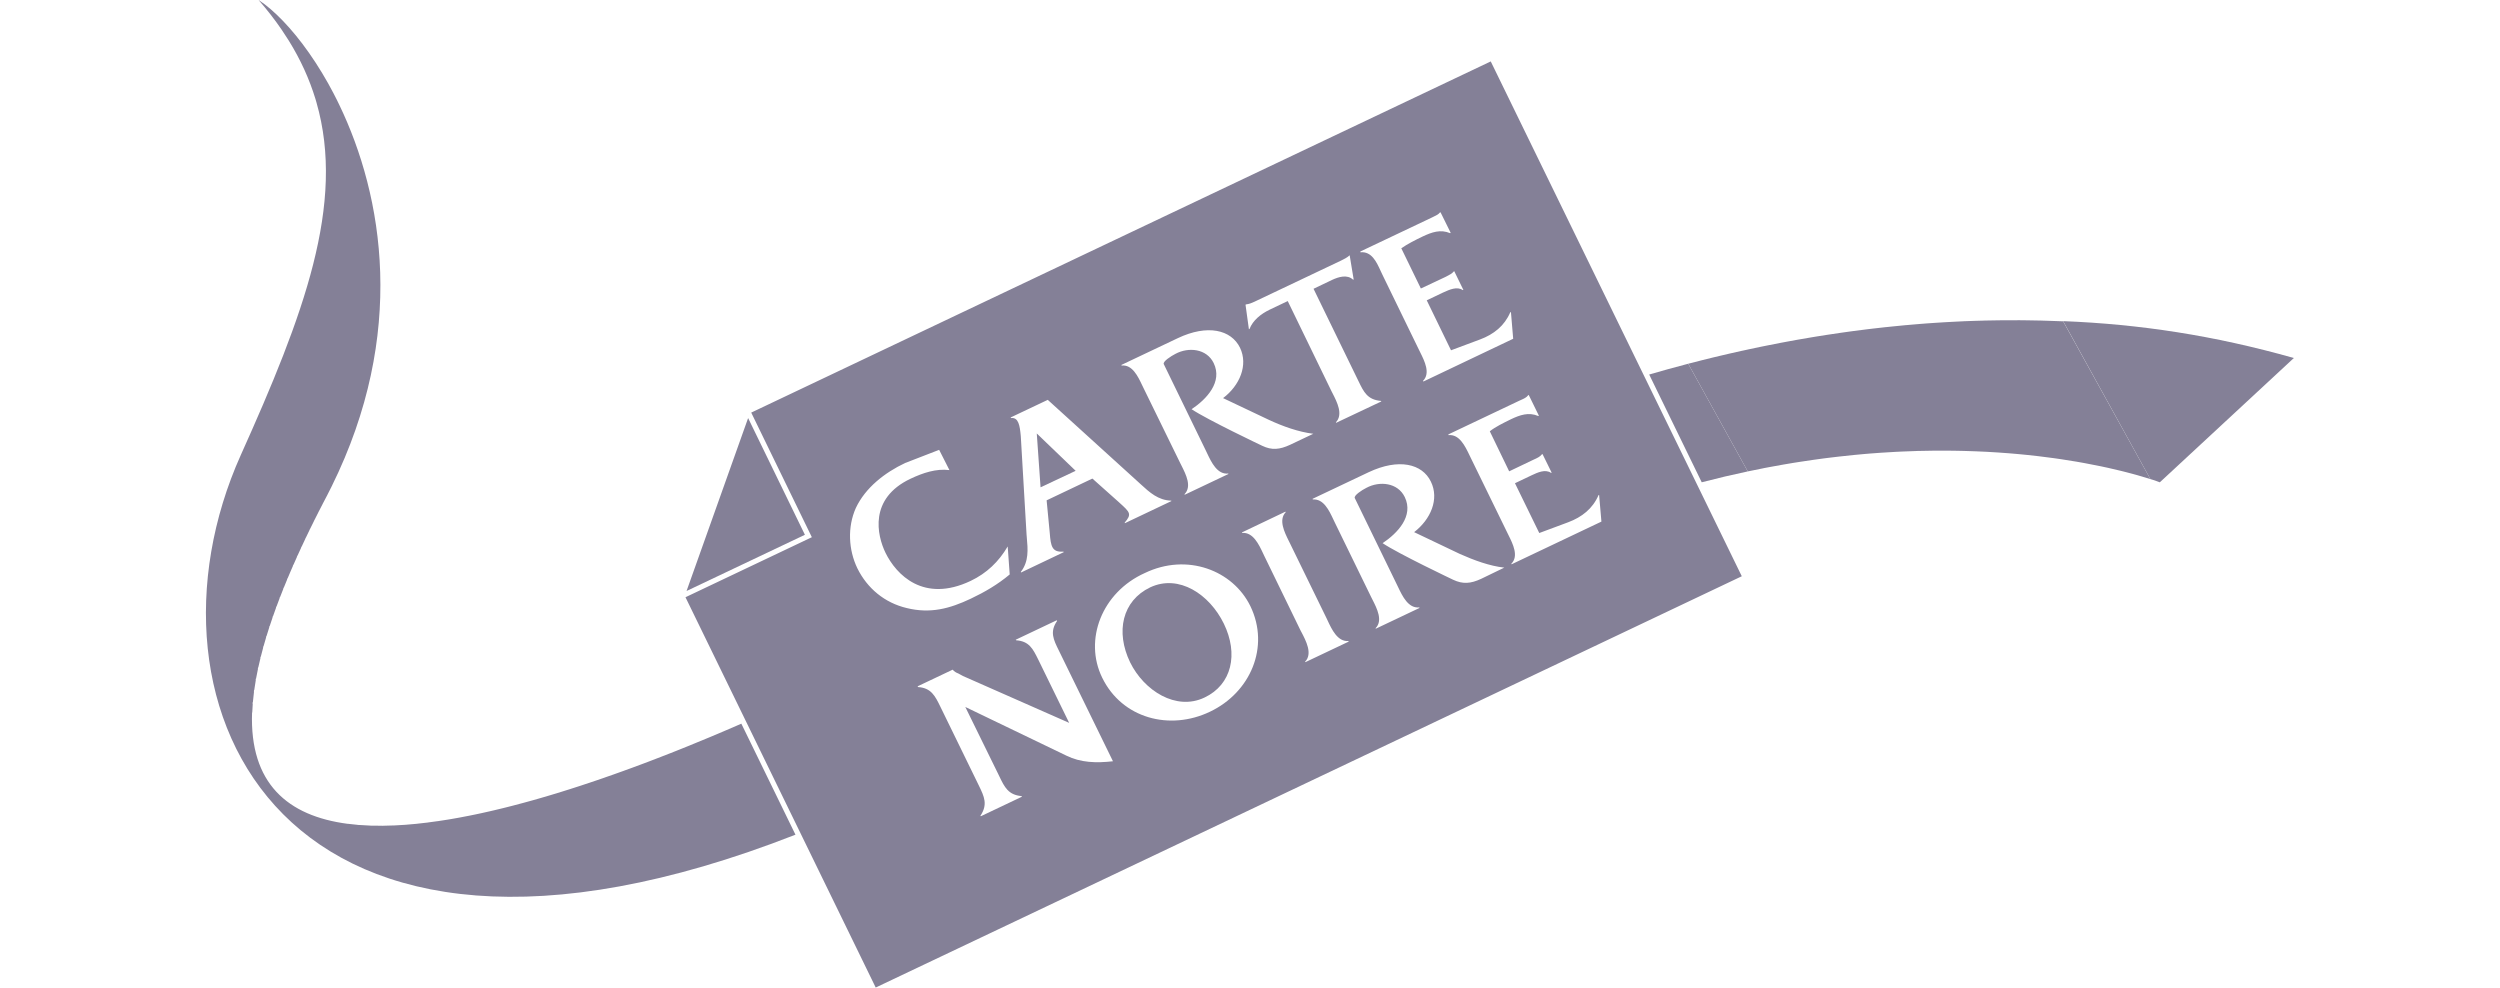
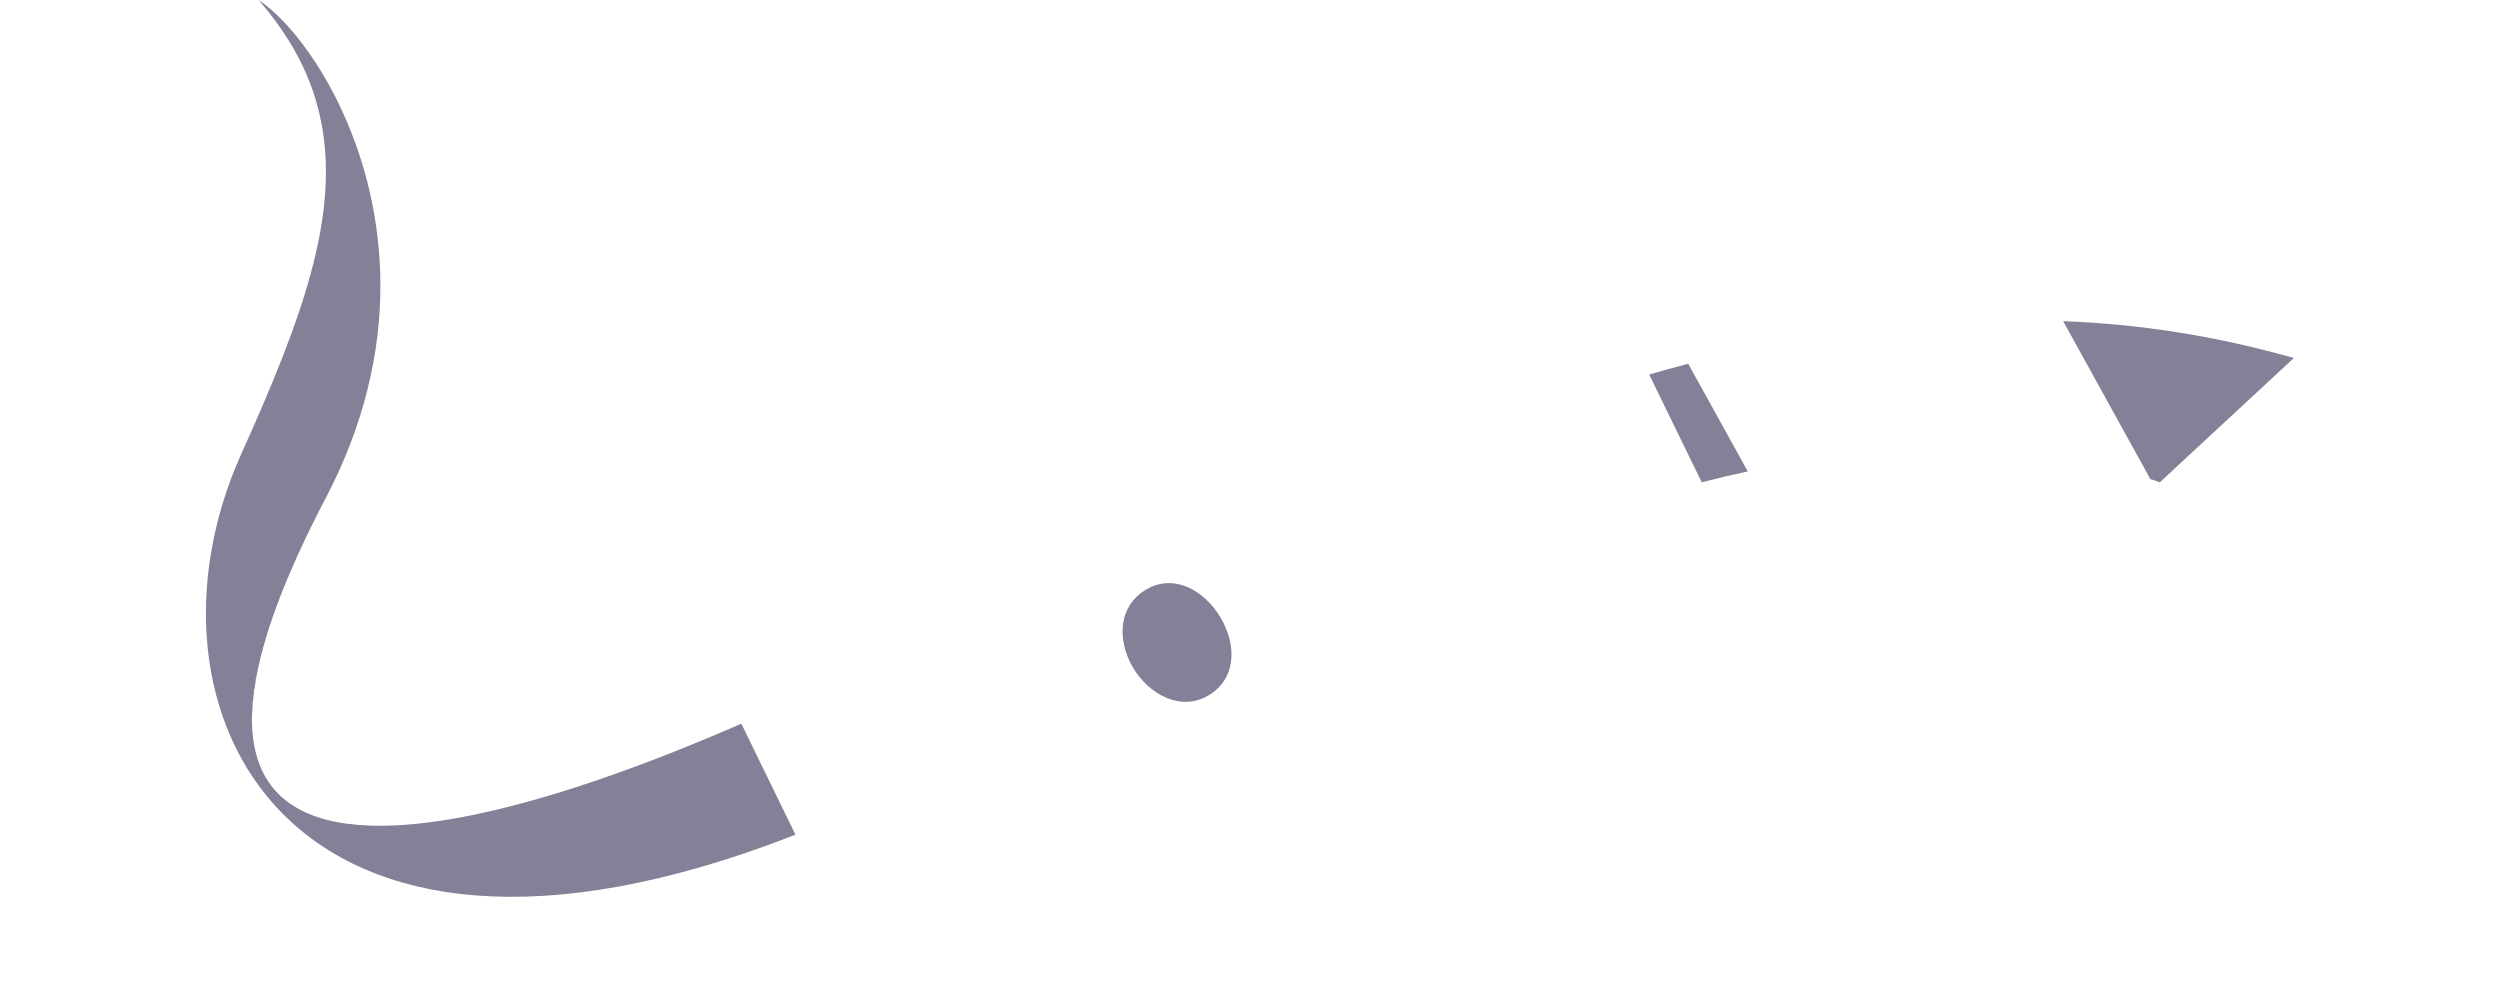
<svg xmlns="http://www.w3.org/2000/svg" width="162" height="64" viewBox="0 0 162 64" fill="none">
  <g id="Name=Carte noire, State=Default">
    <g id="Subtract">
      <path d="M51.546 54.088L48.039 46.894C47.855 46.974 47.67 47.054 47.485 47.135C47.324 47.205 47.161 47.273 46.999 47.343L46.902 47.385L46.598 47.514C46.545 47.536 46.491 47.559 46.438 47.582L46.034 47.752C45.541 47.958 45.046 48.162 44.547 48.364L44.052 48.563L43.929 48.612L43.838 48.649L43.836 48.65L43.76 48.68L43.759 48.68C43.658 48.72 43.558 48.76 43.457 48.8L43.356 48.839C43.191 48.904 43.024 48.969 42.859 49.032L42.859 49.033L42.259 49.264C42.192 49.29 42.124 49.316 42.056 49.342L41.656 49.493L41.554 49.531L41.05 49.718L40.948 49.756L40.442 49.939L40.443 49.94L40.34 49.977C40.194 50.031 40.047 50.082 39.9 50.134L39.898 50.135L39.831 50.159L39.728 50.196C39.558 50.256 39.387 50.316 39.216 50.374L39.217 50.375L39.114 50.411L38.6 50.587L38.553 50.603L38.24 50.708L38.241 50.709L38.155 50.737L38.154 50.736C38.004 50.787 37.852 50.837 37.701 50.887L37.7 50.888L37.636 50.909L37.552 50.936L37.03 51.104L36.945 51.132C36.876 51.153 36.805 51.175 36.735 51.197C36.63 51.23 36.526 51.264 36.421 51.296L36.334 51.323C36.158 51.377 35.982 51.431 35.806 51.484L35.721 51.51L35.719 51.511L35.626 51.538C35.452 51.59 35.277 51.642 35.103 51.692L35.055 51.706C34.893 51.753 34.73 51.8 34.569 51.845L34.481 51.87C34.301 51.92 34.12 51.969 33.942 52.018C33.701 52.083 33.461 52.147 33.222 52.209C33.066 52.249 32.912 52.288 32.758 52.327L32.675 52.347L32.585 52.37C32.472 52.398 32.359 52.425 32.246 52.451C32.183 52.466 32.12 52.482 32.057 52.497L31.753 52.568C31.646 52.592 31.539 52.617 31.432 52.64L31.182 52.696C31.14 52.705 31.099 52.713 31.058 52.722L31 52.735L30.96 52.743C30.9 52.756 30.84 52.769 30.78 52.781C30.636 52.811 30.492 52.84 30.349 52.869L30.349 52.868C30.157 52.906 29.967 52.942 29.777 52.978C29.748 52.983 29.718 52.989 29.689 52.994C29.538 53.022 29.387 53.048 29.237 53.074C29.165 53.086 29.094 53.098 29.022 53.11C28.825 53.142 28.63 53.173 28.435 53.201C28.405 53.206 28.375 53.21 28.345 53.215L28.344 53.213C28.144 53.243 27.944 53.27 27.748 53.294L27.749 53.296C27.719 53.3 27.688 53.303 27.658 53.307C27.453 53.333 27.251 53.354 27.05 53.375L27.051 53.376C27.02 53.379 26.988 53.383 26.957 53.386C26.749 53.406 26.542 53.424 26.337 53.44L26.338 53.441L26.306 53.443L26.243 53.448C26.029 53.463 25.818 53.476 25.609 53.485L25.61 53.486C25.577 53.488 25.544 53.489 25.512 53.49L25.511 53.489C25.291 53.498 25.075 53.504 24.86 53.507L24.862 53.509C24.828 53.509 24.794 53.509 24.761 53.51L24.759 53.508C24.535 53.509 24.31 53.507 24.086 53.501L24.088 53.503C24.054 53.502 24.02 53.501 23.985 53.5L23.984 53.498C23.75 53.49 23.516 53.476 23.282 53.458L23.285 53.462C23.249 53.459 23.213 53.456 23.177 53.453L23.174 53.45C22.959 53.431 22.744 53.408 22.529 53.38L22.533 53.384C18.637 52.874 16.168 50.766 16.334 46.166L16.345 46.179C16.352 45.994 16.363 45.806 16.378 45.613L16.367 45.6C16.369 45.565 16.372 45.53 16.375 45.494L16.386 45.506C16.406 45.283 16.43 45.056 16.46 44.822L16.45 44.811C16.455 44.778 16.459 44.744 16.464 44.711L16.474 44.722C16.503 44.51 16.536 44.293 16.576 44.071L16.566 44.06C16.572 44.029 16.578 43.997 16.583 43.965L16.592 43.975C16.63 43.769 16.67 43.56 16.716 43.347L16.707 43.337L16.72 43.28L16.727 43.244L16.736 43.254C16.779 43.055 16.826 42.853 16.877 42.647L16.868 42.637C16.876 42.607 16.883 42.577 16.891 42.547L16.899 42.557C16.948 42.363 16.999 42.166 17.054 41.966L17.046 41.957C17.054 41.928 17.062 41.898 17.071 41.868L17.078 41.877C17.131 41.688 17.187 41.497 17.245 41.301L17.238 41.293C17.247 41.264 17.256 41.235 17.265 41.206L17.272 41.215C17.329 41.03 17.387 40.842 17.449 40.651L17.442 40.642C17.451 40.614 17.461 40.586 17.47 40.557L17.478 40.566C17.536 40.384 17.599 40.2 17.663 40.013L17.657 40.005C17.666 39.977 17.676 39.949 17.686 39.921L17.693 39.929C17.755 39.75 17.82 39.568 17.887 39.385L17.881 39.377C17.89 39.35 17.901 39.322 17.911 39.295L17.918 39.303C17.982 39.127 18.05 38.947 18.119 38.766L18.113 38.759L18.144 38.678L18.151 38.686C18.218 38.511 18.287 38.336 18.359 38.157L18.352 38.15L18.384 38.071L18.391 38.078C18.46 37.906 18.531 37.732 18.605 37.556L18.599 37.549L18.631 37.471L18.637 37.478L18.81 37.07L18.804 37.063L18.805 37.062L18.811 37.068C18.849 36.977 18.889 36.886 18.929 36.794L18.93 36.793L18.931 36.791C18.947 36.754 18.963 36.717 18.979 36.68L18.974 36.674L19.01 36.59L19.017 36.597C19.09 36.428 19.165 36.259 19.242 36.089L19.237 36.083L19.274 36L19.279 36.005L19.509 35.502L19.505 35.497L19.544 35.414L19.548 35.419C19.624 35.255 19.702 35.089 19.782 34.92L19.779 34.917L19.818 34.835L19.821 34.839C19.898 34.676 19.978 34.511 20.059 34.344L20.057 34.342L20.096 34.261L20.098 34.264L20.136 34.187L20.137 34.186C20.203 34.05 20.271 33.912 20.34 33.774L20.338 33.772L20.378 33.692L20.379 33.694L20.625 33.208L20.624 33.206L20.664 33.127L20.665 33.128C20.747 32.968 20.829 32.807 20.914 32.645L20.913 32.644L20.953 32.566L20.954 32.567C21.003 32.473 21.052 32.379 21.101 32.285L21.205 32.087C21.218 32.06 21.231 32.033 21.245 32.007C21.329 31.844 21.41 31.682 21.49 31.521C26.378 21.635 24.828 12.697 21.985 6.793C21.932 6.682 21.878 6.571 21.823 6.46L21.822 6.459C21.759 6.332 21.695 6.207 21.63 6.083L21.633 6.087C21.396 5.629 21.143 5.179 20.876 4.737C19.766 2.895 18.571 1.48 17.531 0.588L17.529 0.586C17.285 0.374 17.027 0.178 16.757 0L16.759 0.002L16.756 0C17.31 0.635 17.805 1.272 18.244 1.913C18.405 2.148 18.56 2.386 18.71 2.627C19.481 3.87 20.049 5.128 20.44 6.41C20.462 6.485 20.485 6.561 20.506 6.636C22.399 13.211 19.678 20.43 15.6 29.494C8.321 45.722 18.234 67.124 51.546 54.088Z" fill="#848097" />
      <path d="M106.867 24.269L110.272 31.252C111.286 30.988 112.281 30.754 113.256 30.548L109.396 23.57C108.53 23.797 107.687 24.03 106.867 24.269Z" fill="#848097" />
-       <path d="M130.906 20.751L130.907 20.752C131.045 20.753 131.184 20.754 131.323 20.756C131.645 20.76 131.968 20.765 132.291 20.773L132.292 20.774C132.432 20.778 132.572 20.782 132.713 20.787C133.039 20.796 133.365 20.807 133.691 20.821L139.344 31.045C139.127 30.976 138.851 30.891 138.521 30.798C138.464 30.782 138.406 30.766 138.346 30.749L138.315 30.741L138.254 30.724L138.2 30.709C138.048 30.668 137.886 30.625 137.714 30.582L137.672 30.571C137.627 30.56 137.582 30.548 137.536 30.537C137.491 30.526 137.445 30.514 137.399 30.503C137.153 30.443 136.89 30.381 136.612 30.319C136.46 30.285 136.302 30.251 136.14 30.217C135.803 30.146 135.445 30.076 135.066 30.007C134.904 29.977 134.738 29.948 134.568 29.918C134.243 29.863 133.905 29.808 133.554 29.756C133.407 29.734 133.256 29.712 133.104 29.691C132.77 29.645 132.427 29.602 132.072 29.559C131.833 29.532 131.589 29.505 131.341 29.479C131.197 29.465 131.051 29.45 130.903 29.436C130.866 29.433 130.829 29.429 130.792 29.426L130.79 29.426L130.789 29.425L130.751 29.422C130.707 29.418 130.662 29.414 130.617 29.41C130.473 29.397 130.329 29.385 130.182 29.373C129.947 29.354 129.709 29.337 129.467 29.321C129.234 29.305 128.997 29.291 128.757 29.278C128.525 29.266 128.29 29.255 128.052 29.246C127.821 29.236 127.589 29.229 127.353 29.223C127.301 29.221 127.249 29.22 127.196 29.219C127.157 29.218 127.117 29.217 127.078 29.216C126.939 29.213 126.799 29.21 126.658 29.208C126.604 29.207 126.55 29.207 126.496 29.206C126.46 29.206 126.423 29.206 126.387 29.205C126.159 29.203 125.93 29.202 125.698 29.202C125.561 29.202 125.423 29.203 125.284 29.204C124.973 29.207 124.656 29.213 124.337 29.221C124.246 29.223 124.2 29.224 124.172 29.224L124.173 29.226C123.861 29.235 123.548 29.247 123.236 29.261C123.092 29.268 122.948 29.275 122.804 29.282C122.498 29.297 122.189 29.317 121.875 29.338C121.653 29.354 121.429 29.369 121.203 29.387C121.062 29.398 120.921 29.41 120.778 29.423C120.557 29.442 120.335 29.463 120.112 29.485C119.81 29.515 119.508 29.547 119.207 29.582L119.206 29.581C118.989 29.605 118.77 29.631 118.551 29.659C118.496 29.665 118.441 29.672 118.386 29.679C118.302 29.689 118.218 29.7 118.135 29.711C117.918 29.739 117.702 29.77 117.484 29.801C117.19 29.842 116.896 29.887 116.598 29.933L116.191 29.997C115.978 30.032 115.764 30.069 115.549 30.106C115.26 30.156 114.97 30.209 114.678 30.264C114.545 30.289 114.41 30.313 114.276 30.339L114.277 30.341C113.991 30.396 113.545 30.487 113.256 30.548L109.396 23.57C109.601 23.517 109.962 23.425 110.168 23.373L110.288 23.342C110.527 23.282 110.767 23.222 111.01 23.163C111.215 23.113 111.422 23.066 111.628 23.017C111.759 22.986 111.891 22.955 112.023 22.925L112.022 22.924C112.303 22.858 112.588 22.795 112.874 22.732L112.875 22.733C113.006 22.704 113.138 22.675 113.27 22.647L113.27 22.646C113.554 22.585 113.839 22.524 114.128 22.465C114.272 22.435 114.416 22.407 114.562 22.378C114.837 22.322 115.113 22.267 115.391 22.215C115.524 22.189 115.659 22.165 115.793 22.14C116.004 22.101 116.216 22.061 116.43 22.023C116.719 21.972 117.012 21.921 117.304 21.873L117.47 21.845C117.55 21.832 117.631 21.819 117.711 21.805C117.925 21.771 118.14 21.737 118.356 21.703C118.649 21.657 118.943 21.613 119.24 21.571C119.439 21.542 119.64 21.513 119.842 21.486L119.843 21.486C119.869 21.482 119.886 21.479 120.045 21.459C120.341 21.419 120.638 21.381 120.938 21.344C121.067 21.328 121.197 21.313 121.327 21.297C121.626 21.262 121.925 21.227 122.227 21.195L122.229 21.197C122.359 21.183 122.489 21.169 122.62 21.156C122.923 21.125 123.225 21.094 123.53 21.066L123.531 21.068C123.662 21.056 123.794 21.044 123.926 21.033C124.144 21.014 124.363 20.996 124.582 20.978L124.619 20.976C124.693 20.97 124.768 20.964 124.842 20.958C125.032 20.944 125.224 20.932 125.414 20.919C125.578 20.908 125.741 20.898 125.905 20.888L125.905 20.887C126.151 20.872 126.401 20.859 126.65 20.847C126.846 20.837 127.043 20.827 127.239 20.818L127.239 20.817C127.482 20.806 127.726 20.799 127.971 20.791C128.04 20.789 128.11 20.787 128.179 20.785C128.315 20.781 128.451 20.777 128.588 20.774L128.587 20.772C128.902 20.764 129.218 20.76 129.535 20.756C129.672 20.754 129.81 20.753 129.947 20.752C130.266 20.749 130.586 20.75 130.906 20.751Z" fill="#848097" />
      <path d="M139.344 31.045L133.691 20.809C138.645 21.007 143.441 21.73 148.642 23.199L139.956 31.254C139.859 31.219 139.796 31.195 139.746 31.176C139.625 31.13 139.591 31.117 139.344 31.045Z" fill="#848097" />
-       <path d="M52.158 34.654L48.478 27.09L44.489 38.296L52.158 34.654Z" fill="#848097" />
-       <path d="M67.183 28.089L67.428 31.578L69.702 30.509L67.183 28.089Z" fill="#848097" />
      <path d="M78.049 45.202C76.206 46.08 74.133 44.752 73.233 42.922C72.276 40.943 72.718 38.929 74.532 38.061C76.393 37.187 78.376 38.511 79.305 40.414C80.26 42.374 79.831 44.361 78.049 45.202Z" fill="#848097" />
-       <path fill-rule="evenodd" clip-rule="evenodd" d="M56.746 63.992L44.419 38.701L52.608 34.811L48.679 26.736L96.6 3.98L112.868 37.341L56.746 63.992ZM73.732 31.209L67.895 25.91L65.492 27.05L65.511 27.091C66.006 27.027 66.086 27.592 66.147 28.258L66.521 34.642C66.525 34.696 66.53 34.75 66.535 34.803L66.535 34.808C66.608 35.61 66.677 36.378 66.149 37.06L66.163 37.098L68.931 35.78L68.906 35.744C68.173 35.803 68.089 35.395 68.025 34.545L67.821 32.422L70.787 31.011L72.414 32.462C72.439 32.484 72.463 32.506 72.487 32.527L72.539 32.575C73.228 33.198 73.355 33.313 72.88 33.865L72.892 33.903L75.905 32.471L75.895 32.441C75.052 32.419 74.498 31.911 73.907 31.369C73.849 31.316 73.791 31.262 73.732 31.209ZM76.321 21.913C78.252 20.997 79.781 21.368 80.352 22.531C80.898 23.664 80.329 24.986 79.255 25.798L82.23 27.209C83.115 27.621 84.138 27.99 85.102 28.109L83.606 28.819C82.917 29.14 82.41 29.183 81.795 28.889C81.795 28.889 78.236 27.2 77.215 26.517C78.176 25.876 79.246 24.756 78.644 23.522C78.188 22.591 77.02 22.472 76.168 22.93C75.879 23.078 75.333 23.427 75.413 23.596C75.488 23.754 78.14 29.201 78.14 29.201C78.167 29.256 78.195 29.314 78.223 29.375C78.503 29.965 78.879 30.759 79.587 30.685L79.604 30.714L76.771 32.059L76.757 32.021C77.245 31.527 76.849 30.744 76.562 30.174L76.56 30.17C76.53 30.112 76.502 30.056 76.476 30.003L74.114 25.174C74.079 25.105 74.044 25.03 74.006 24.951C73.732 24.375 73.372 23.62 72.688 23.687L72.657 23.652L76.321 21.913ZM88.019 24.675L88.032 24.701C88.374 25.41 88.612 25.904 89.491 25.98L89.507 26.015L86.584 27.397L86.568 27.363C87.051 26.853 86.64 26.052 86.346 25.478L86.316 25.42C86.302 25.392 86.288 25.365 86.275 25.339L83.445 19.509L82.259 20.074C81.702 20.347 81.188 20.752 80.968 21.319L80.928 21.332L80.71 19.747L80.743 19.725C80.943 19.703 81.096 19.639 81.266 19.562L86.867 16.902L86.902 16.885C87.102 16.786 87.281 16.698 87.425 16.571L87.458 16.538L87.717 18.108L87.682 18.126C87.297 17.761 86.732 17.947 86.319 18.138L85.117 18.713L88.019 24.675ZM94.026 22.699L95.901 21.999C96.8 21.666 97.492 21.111 97.864 20.239L97.909 20.222L98.054 21.952L92.236 24.723L92.212 24.68C92.705 24.186 92.314 23.401 92.027 22.826L92.025 22.821C91.995 22.761 91.966 22.702 91.939 22.647L89.59 17.821C89.548 17.736 89.505 17.643 89.461 17.546C89.198 16.971 88.879 16.273 88.148 16.349L88.156 16.294L92.759 14.109C92.808 14.083 92.859 14.059 92.91 14.034C93.062 13.963 93.216 13.891 93.306 13.769L93.347 13.756L94.003 15.085L93.967 15.109C93.342 14.845 92.782 15.046 92.194 15.322C91.734 15.54 91.186 15.82 90.804 16.089L92.072 18.695L93.666 17.945C93.685 17.936 93.704 17.926 93.723 17.916C93.915 17.819 94.094 17.728 94.205 17.59L94.233 17.569L94.827 18.787L94.789 18.799C94.421 18.543 93.929 18.767 93.535 18.946C93.509 18.958 93.483 18.97 93.458 18.981L92.453 19.461L94.026 22.699ZM88.694 30.597C90.636 29.682 92.162 30.049 92.72 31.207C93.28 32.344 92.705 33.661 91.635 34.483L94.607 35.899C95.5 36.297 96.526 36.679 97.478 36.782L95.984 37.506C95.295 37.827 94.788 37.862 94.166 37.569C94.166 37.569 90.618 35.886 89.593 35.197C90.564 34.547 91.624 33.439 91.028 32.208C90.57 31.267 89.392 31.157 88.546 31.61C88.255 31.753 87.707 32.11 87.791 32.278C87.867 32.441 90.519 37.883 90.519 37.883C90.545 37.936 90.572 37.992 90.6 38.05C90.881 38.639 91.262 39.435 91.971 39.36L91.981 39.396L89.154 40.739L89.138 40.706C89.624 40.215 89.228 39.433 88.94 38.865C88.907 38.801 88.876 38.74 88.848 38.682L86.498 33.863C86.467 33.8 86.435 33.731 86.401 33.66C86.127 33.078 85.765 32.307 85.07 32.367L85.055 32.323L88.694 30.597ZM99.745 34.54L101.617 33.843C102.509 33.51 103.209 32.959 103.584 32.086L103.622 32.068L103.772 33.8L97.951 36.566L97.933 36.532C98.428 36.039 98.035 35.249 97.751 34.679C97.721 34.617 97.692 34.559 97.665 34.503L95.312 29.683C95.281 29.62 95.249 29.554 95.216 29.485C94.935 28.9 94.564 28.128 93.865 28.196L93.85 28.151L98.453 25.965C98.487 25.949 98.522 25.933 98.557 25.918C98.742 25.837 98.921 25.758 99.027 25.611L99.06 25.59L99.72 26.939L99.676 26.956C99.058 26.693 98.496 26.887 97.901 27.171L97.873 27.185C97.429 27.403 96.889 27.667 96.539 27.947L97.794 30.542L99.382 29.783C99.595 29.69 99.806 29.59 99.911 29.444L99.954 29.421L100.547 30.627L100.509 30.645C100.136 30.382 99.635 30.618 99.242 30.802C99.22 30.813 99.199 30.823 99.178 30.833L98.17 31.313L99.745 34.54ZM65.818 41.455L65.848 41.491C66.689 41.55 66.933 42.043 67.27 42.724L67.3 42.784L69.282 46.842L62.401 43.806L62.092 43.638C61.959 43.592 61.84 43.513 61.745 43.409L61.734 43.394L59.465 44.471L59.482 44.521C60.339 44.575 60.592 45.089 60.939 45.801L63.43 50.904C63.782 51.628 64.019 52.129 63.531 52.861L63.555 52.894L66.219 51.628L66.203 51.588C65.334 51.511 65.093 51.007 64.756 50.304L64.745 50.28L62.551 45.81L69.099 48.964C70.032 49.425 71.044 49.452 72.12 49.33L68.616 42.16C68.26 41.441 68.013 40.938 68.501 40.235L68.474 40.194L65.818 41.455ZM81.93 36.033C81.904 35.979 81.878 35.923 81.85 35.865C81.572 35.273 81.198 34.476 80.493 34.534L80.475 34.502L83.297 33.155L83.313 33.191C82.839 33.689 83.228 34.475 83.516 35.057L83.517 35.059L83.549 35.123L83.568 35.162C83.575 35.177 83.583 35.192 83.59 35.207C83.596 35.219 83.601 35.231 83.607 35.242L85.958 40.058C85.982 40.107 86.006 40.159 86.031 40.213C86.299 40.787 86.676 41.595 87.378 41.538L87.394 41.577L84.587 42.909L84.571 42.876C85.07 42.367 84.629 41.526 84.327 40.951L84.298 40.898C84.29 40.881 84.281 40.865 84.273 40.849L81.93 36.033ZM61.523 30.462C60.662 30.353 59.81 30.642 59.004 31.021C56.291 32.304 56.829 34.689 57.383 35.826C58.076 37.237 59.845 39.092 62.899 37.642C63.939 37.145 64.718 36.401 65.299 35.41L65.429 37.224C64.661 37.87 63.804 38.371 62.906 38.795C61.535 39.445 60.282 39.776 58.761 39.403C57.328 39.066 56.196 38.123 55.558 36.827C54.982 35.637 54.903 34.16 55.458 32.918C56.077 31.602 57.331 30.626 58.651 30.003L60.857 29.149L61.523 30.462ZM81.026 39.281C82.302 41.922 81.026 44.875 78.404 46.12C75.81 47.363 72.715 46.565 71.423 43.916C70.221 41.464 71.397 38.384 74.184 37.132C76.927 35.812 79.893 36.957 81.026 39.281Z" fill="#848097" />
    </g>
  </g>
</svg>